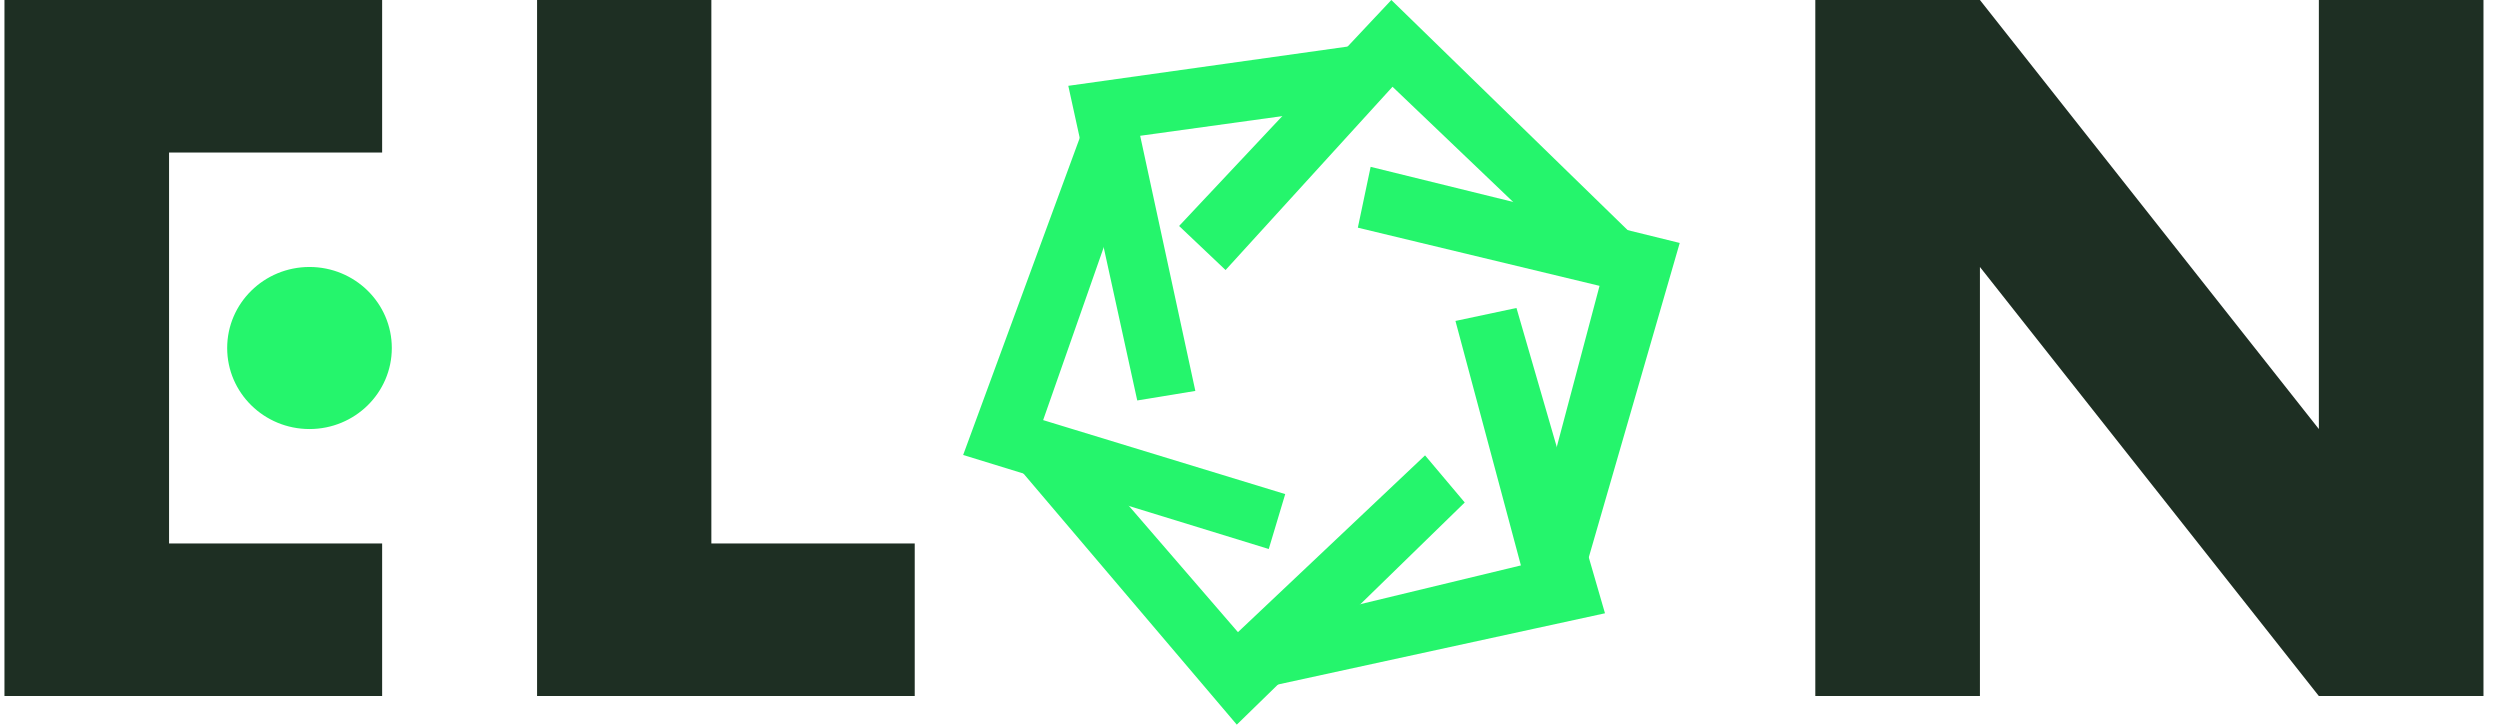
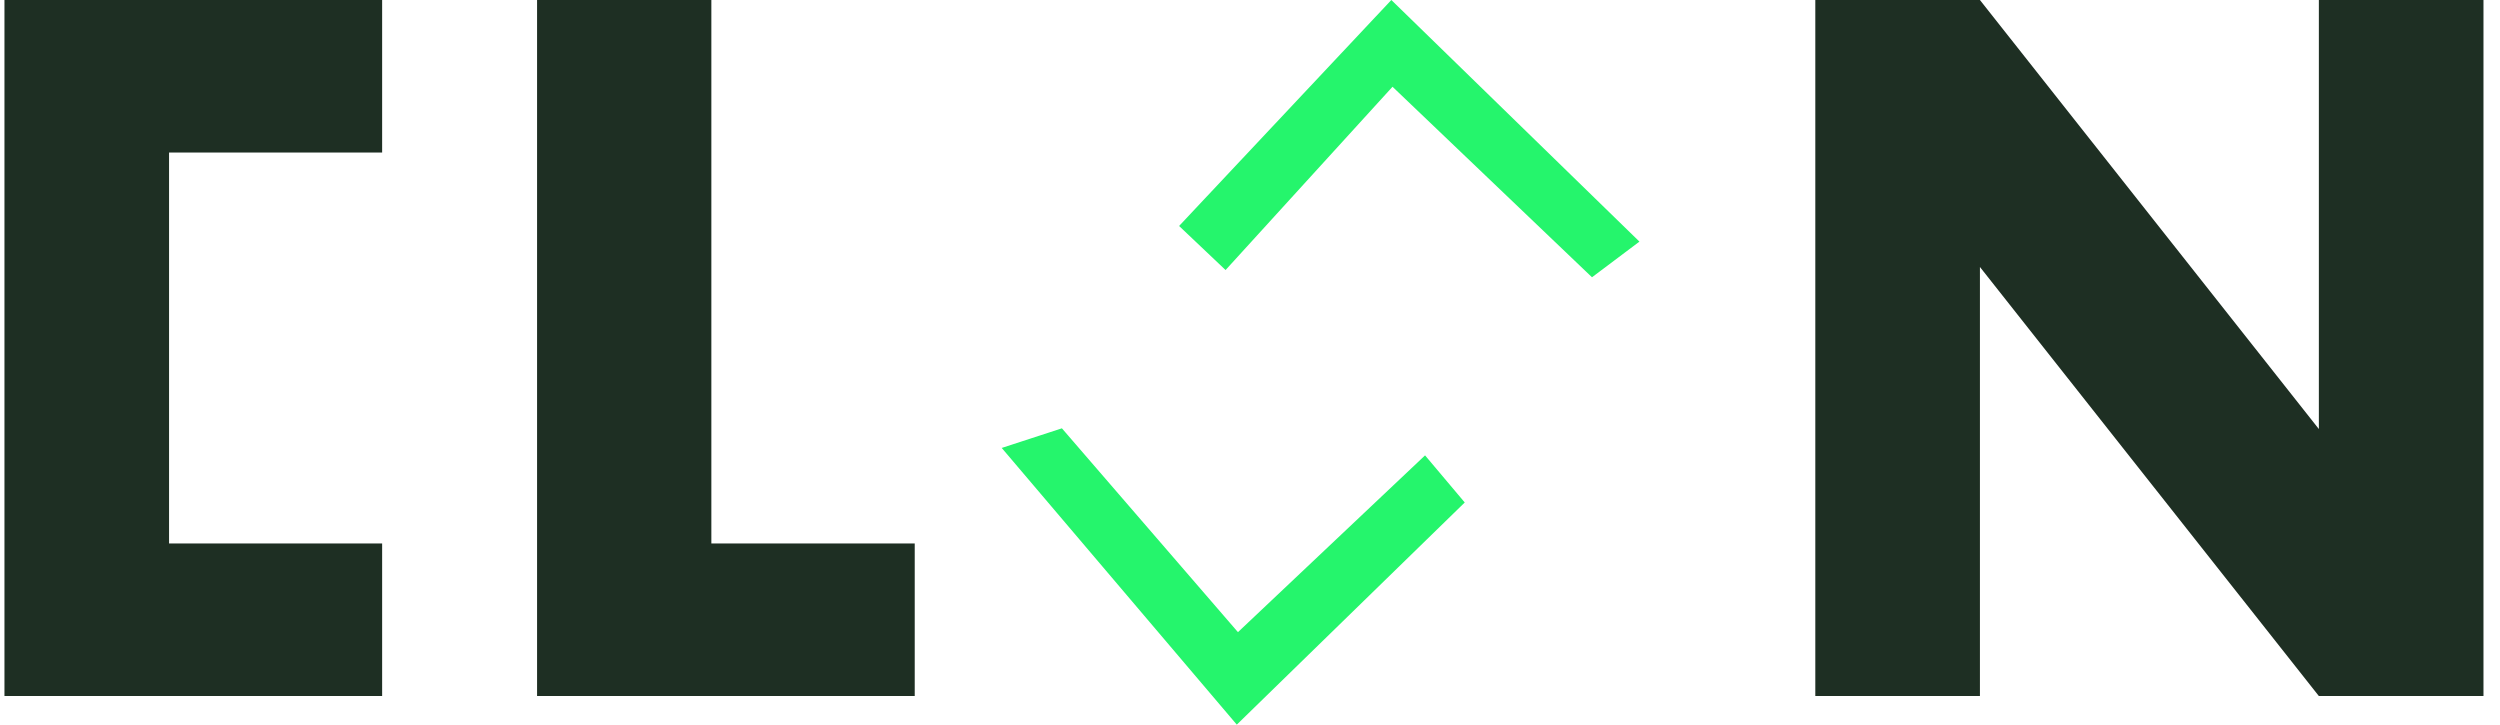
<svg xmlns="http://www.w3.org/2000/svg" width="138" height="40" viewBox="0 0 138 40" fill="none">
  <path d="M0.246 38.421V0H21.094V8.421H9.332V30H21.094V38.421H0.246ZM29.646 38.421V0H39.267V30H50.493V38.421H29.646ZM100.205 38.421V0H109.292L128.001 23.683V0H137.088V38.421H128.001L109.292 14.737V38.42L100.205 38.421Z" fill="#1E2F23" />
  <path d="M55.304 24.737L68.271 40L80.854 27.737L78.663 25.137L68.335 34.895L58.617 23.643L55.292 24.727L55.304 24.737Z" fill="#25F56C" />
-   <path d="M69.885 37.927L88.595 33.853L83.709 17L80.341 17.716L83.954 31.211L69.607 34.673L69.885 37.937V37.927Z" fill="#25F56C" />
-   <path d="M87.407 31.779L92.721 13.411L75.659 9.21L74.953 12.568L88.295 15.779L84.393 30.474L87.397 31.779H87.407Z" fill="#25F56C" />
  <path d="M90.497 13.337L76.802 0L65.086 12.474L67.651 14.906L76.867 4.789L87.878 15.305L90.497 13.337Z" fill="#25F56C" />
-   <path d="M76.803 2.231L58.97 4.737L62.776 22.105L65.983 21.579L62.937 7.495L74.889 5.842L76.792 2.231H76.803Z" fill="#25F56C" />
-   <path d="M59.901 6.8L53.166 25.115L70.035 30.305L70.944 27.274L57.581 23.19L62.21 9.989L59.901 6.811V6.8ZM17.084 23.683C19.594 23.683 21.628 21.681 21.628 19.211C21.628 16.74 19.594 14.737 17.084 14.737C14.575 14.737 12.54 16.74 12.54 19.211C12.54 21.681 14.575 23.683 17.084 23.683Z" fill="#25F56C" />
</svg>